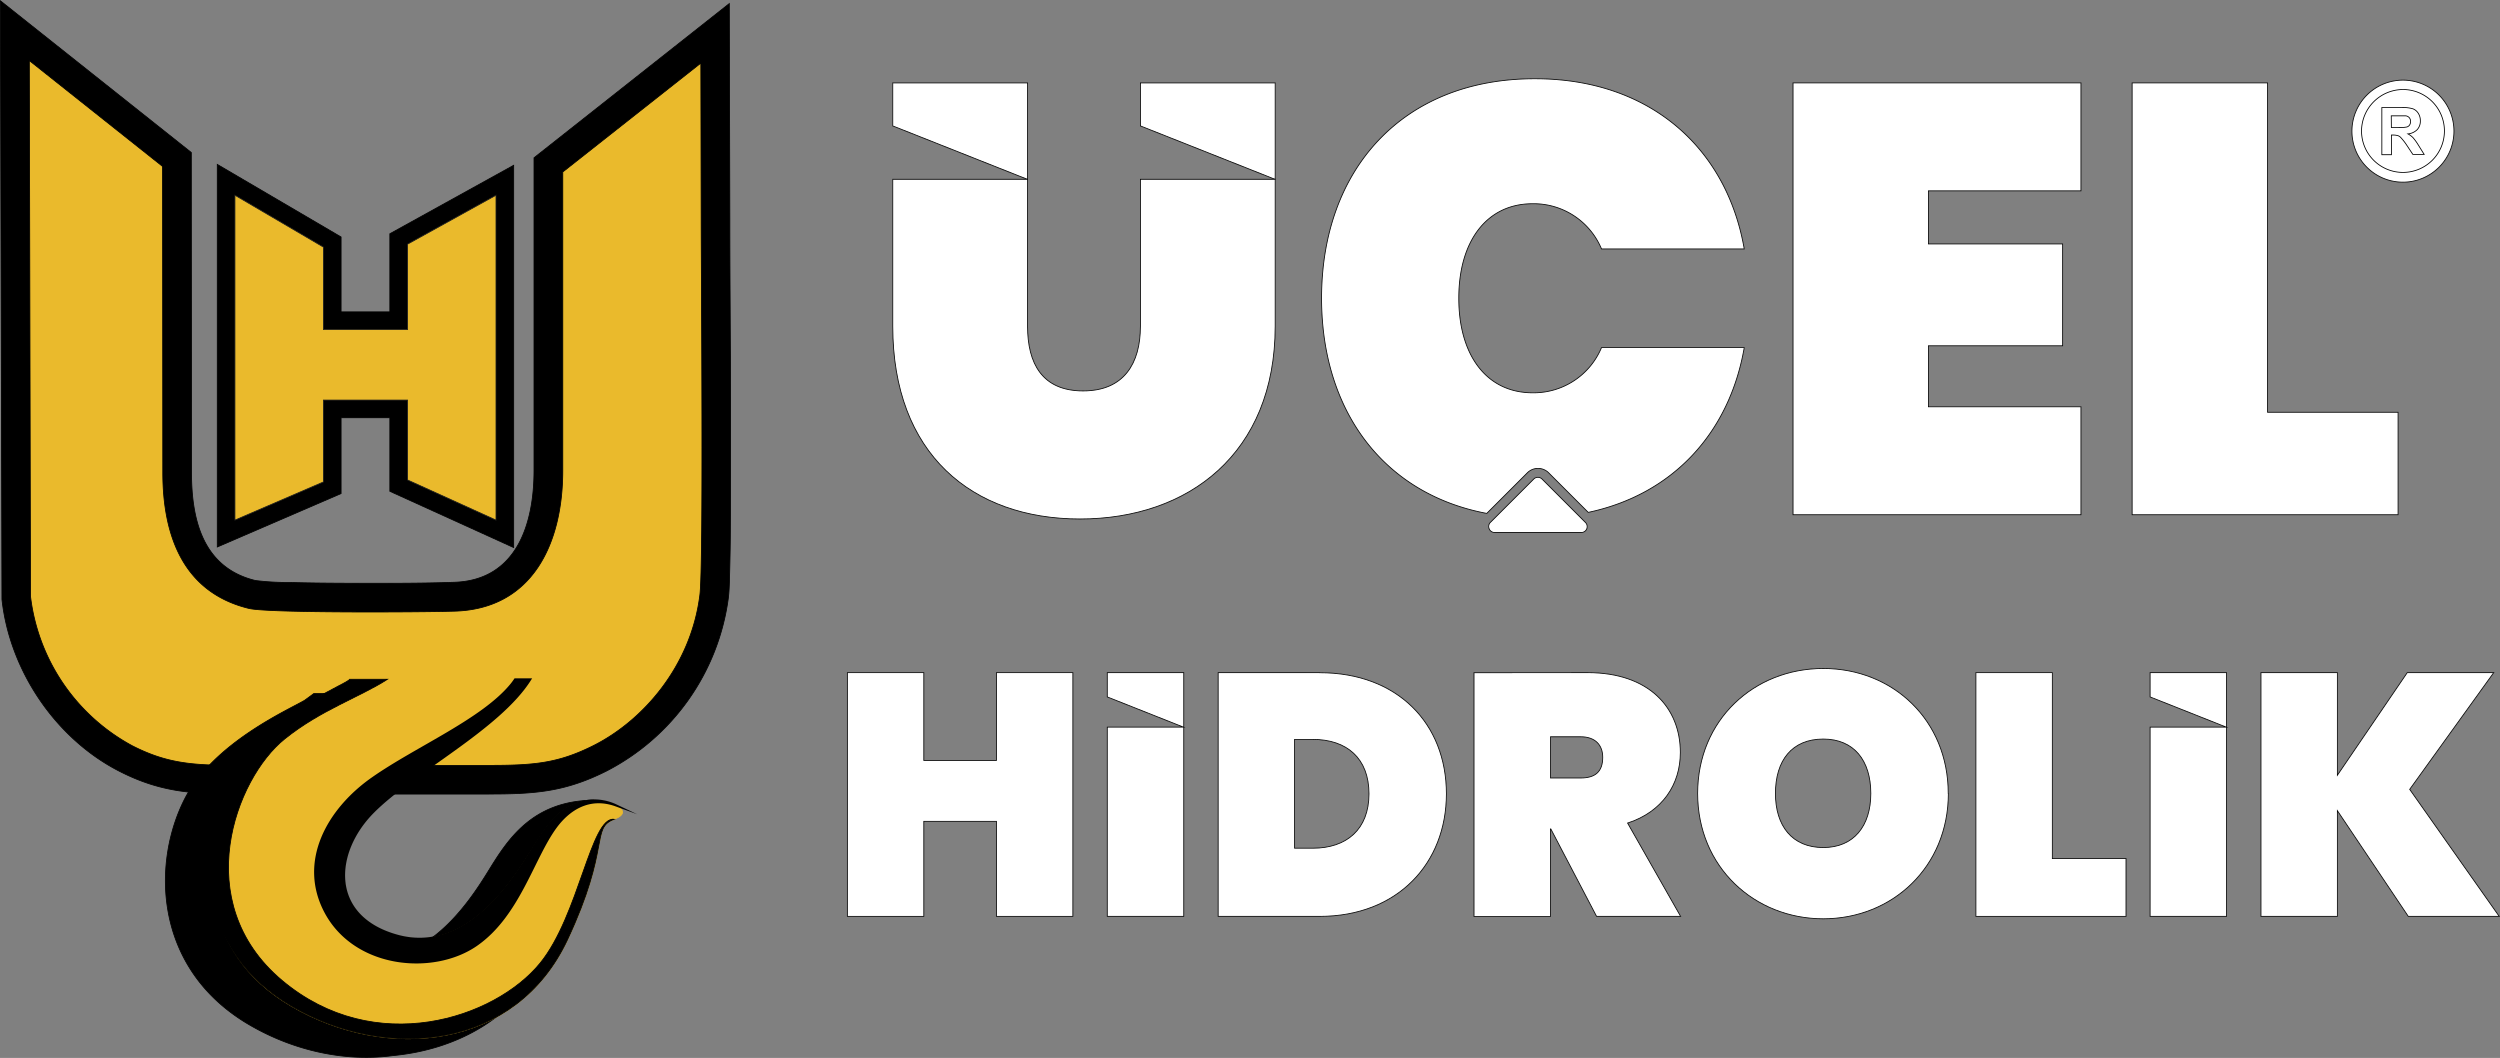
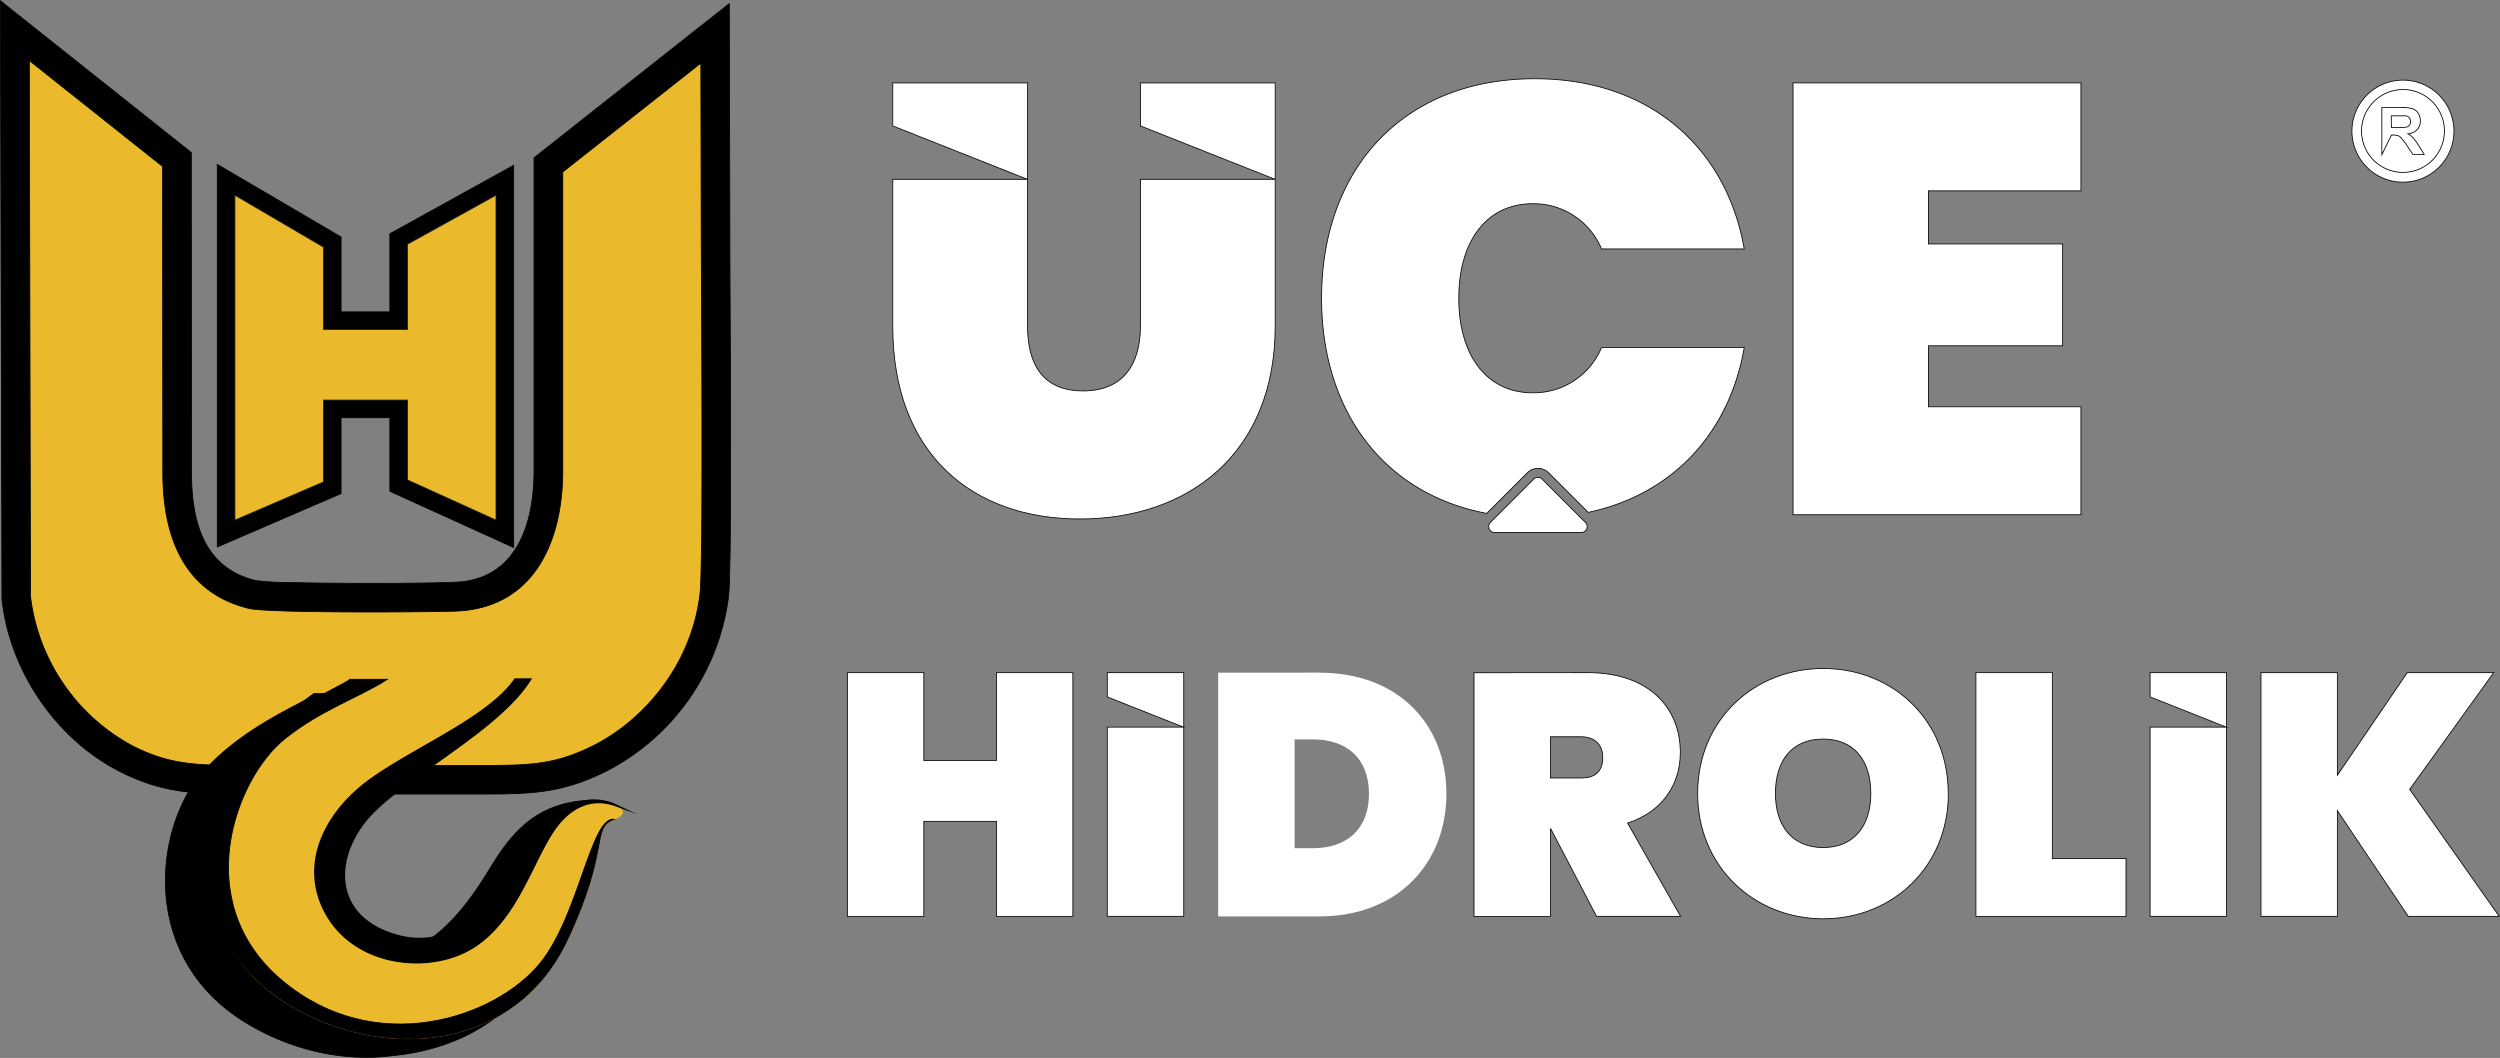
<svg xmlns="http://www.w3.org/2000/svg" id="katman_1" data-name="katman 1" viewBox="0 0 663.51 280.78">
  <rect x="0" y="0" width="663.51" height="280.78" fill="#808080" stroke="none" />
  <defs>
    <style>.cls-1,.cls-2,.cls-3{fill:#fff;}.cls-10,.cls-2,.cls-5{stroke:#000;}.cls-10,.cls-2,.cls-5,.cls-8,.cls-9{stroke-miterlimit:22.93;}.cls-2,.cls-5,.cls-8,.cls-9{stroke-width:0.22px;}.cls-3,.cls-4,.cls-6{fill-rule:evenodd;}.cls-10,.cls-5,.cls-8,.cls-9{fill:none;}.cls-6,.cls-7{fill:#eaba2c;}.cls-8{stroke:#20201e;}.cls-9{stroke:#eaba2c;}.cls-10{stroke-width:0.57px;}</style>
  </defs>
  <title>ucel-hidrolik-beyaz-logo</title>
  <polygon class="cls-1" points="639.17 243.21 663.3 243.21 639.54 209.5 661.84 178.52 638.9 178.52 620.35 205.75 620.35 178.52 600.07 178.52 600.07 243.21 620.35 243.21 620.35 215.16 639.17 243.21" />
  <polygon class="cls-2" points="639.17 243.21 663.3 243.21 639.54 209.5 661.84 178.52 638.9 178.52 620.35 205.75 620.35 178.52 600.07 178.52 600.07 243.21 620.35 243.21 620.35 215.16 639.17 243.21" />
  <polygon class="cls-1" points="570.65 243.21 590.93 243.21 590.93 178.52 570.65 178.52 570.65 184.97 590.84 192.98 570.65 192.98 570.65 243.21" />
  <polygon class="cls-2" points="570.65 243.21 590.93 243.21 590.93 178.52 570.65 178.52 570.65 184.97 590.84 192.98 570.65 192.98 570.65 243.21" />
  <polygon class="cls-1" points="524.41 178.52 524.41 243.21 564.25 243.21 564.25 227.86 544.7 227.86 544.7 178.52 524.41 178.52" />
  <polygon class="cls-2" points="524.41 178.52 524.41 243.21 564.25 243.21 564.25 227.86 544.7 227.86 544.7 178.52 524.41 178.52" />
  <path class="cls-1" d="M517,225.05c0-8.77,4.38-14.44,12.7-14.44,8.13,0,12.61,5.67,12.61,14.44,0,8.59-4.48,14.35-12.61,14.35C521.41,239.4,517,233.64,517,225.05Zm45.86,0c0-19.46-14.71-33.17-33.16-33.17s-33.35,13.71-33.35,33.17,15,33.26,33.35,33.26S562.89,244.51,562.89,225.05Z" transform="translate(-45.79 -14.46)" />
  <path class="cls-2" d="M517,225.05c0-8.77,4.38-14.44,12.7-14.44,8.13,0,12.61,5.67,12.61,14.44,0,8.59-4.48,14.35-12.61,14.35C521.41,239.4,517,233.64,517,225.05Zm45.86,0c0-19.46-14.71-33.17-33.16-33.17s-33.35,13.71-33.35,33.17,15,33.26,33.35,33.26S562.89,244.51,562.89,225.05Z" transform="translate(-45.79 -14.46)" />
  <path class="cls-1" d="M471.16,215.46c0,3.83-2,5.48-5.85,5.48h-8V210h8C469.15,210,471.16,212.17,471.16,215.46ZM437,193v64.69h20.29V234.46h.09l12.15,23.21h22.3l-14.07-24.76c9.22-3,14-10.24,14-18.73,0-11.88-8.32-21.2-24.58-21.2Z" transform="translate(-45.79 -14.46)" />
  <path class="cls-2" d="M471.16,215.46c0,3.83-2,5.48-5.85,5.48h-8V210h8C469.15,210,471.16,212.17,471.16,215.46ZM437,193v64.69h20.29V234.46h.09l12.15,23.21h22.3l-14.07-24.76c9.22-3,14-10.24,14-18.73,0-11.88-8.32-21.2-24.58-21.2Z" transform="translate(-45.79 -14.46)" />
  <path class="cls-1" d="M389.38,239.58V210.7h4.84c9,0,14.9,5,14.9,14.44s-5.94,14.44-14.9,14.44Zm6.67-46.6H369.1v64.69h26.95c20.65,0,33.62-14.07,33.62-32.53C429.67,206.5,416.7,193,396.05,193Z" transform="translate(-45.79 -14.46)" />
-   <path class="cls-2" d="M389.38,239.58V210.7h4.84c9,0,14.9,5,14.9,14.44s-5.94,14.44-14.9,14.44Zm6.67-46.6H369.1v64.69h26.95c20.65,0,33.62-14.07,33.62-32.53C429.67,206.5,416.7,193,396.05,193Z" transform="translate(-45.79 -14.46)" />
  <polygon class="cls-1" points="293.88 243.21 314.17 243.21 314.17 178.52 293.88 178.52 293.88 184.97 314.07 192.98 293.88 192.98 293.88 243.21" />
  <polygon class="cls-2" points="293.88 243.21 314.17 243.21 314.17 178.52 293.88 178.52 293.88 184.97 314.07 192.98 293.88 192.98 293.88 243.21" />
  <polygon class="cls-1" points="264.46 243.21 284.74 243.21 284.74 178.52 264.46 178.52 264.46 201.82 245.18 201.82 245.18 178.52 224.9 178.52 224.9 243.21 245.18 243.21 245.18 217.99 264.46 217.99 264.46 243.21" />
  <polygon class="cls-2" points="264.46 243.21 284.74 243.21 284.74 178.52 264.46 178.52 264.46 201.82 245.18 201.82 245.18 178.52 224.9 178.52 224.9 243.21 245.18 243.21 245.18 217.99 264.46 217.99 264.46 243.21" />
-   <polygon class="cls-1" points="565.88 22 565.88 136.61 636.46 136.61 636.46 109.42 601.82 109.42 601.82 22 565.88 22" />
-   <polygon class="cls-2" points="565.88 22 565.88 136.61 636.46 136.61 636.46 109.42 601.82 109.42 601.82 22 565.88 22" />
  <polygon class="cls-1" points="552.29 22 475.88 22 475.88 136.61 552.29 136.61 552.29 107.96 511.81 107.96 511.81 91.77 547.43 91.77 547.43 64.74 511.81 64.74 511.81 50.65 552.29 50.65 552.29 22" />
  <polygon class="cls-2" points="552.29 22 475.88 22 475.88 136.61 552.29 136.61 552.29 107.96 511.81 107.96 511.81 91.77 547.43 91.77 547.43 64.74 511.81 64.74 511.81 50.65 552.29 50.65 552.29 22" />
  <path class="cls-1" d="M396.54,93.6c0,29.78,16.36,51.93,43.84,57.12l10.79-10.79a4,4,0,0,1,5.63,0l10.52,10.52c22.48-4.78,37.48-21.15,41.4-43.74H470.84a19.51,19.51,0,0,1-18.29,12c-12.14,0-19.59-9.87-19.59-25.09s7.45-25.09,19.59-25.09a19.51,19.51,0,0,1,18.29,12h37.88c-4.7-27-25.25-45.17-55.53-45.17C418.07,35.32,396.54,59.45,396.54,93.6Z" transform="translate(-45.79 -14.46)" />
  <path class="cls-2" d="M396.54,93.6c0,29.78,16.36,51.93,43.84,57.12l10.79-10.79a4,4,0,0,1,5.63,0l10.52,10.52c22.48-4.78,37.48-21.15,41.4-43.74H470.84a19.51,19.51,0,0,1-18.29,12c-12.14,0-19.59-9.87-19.59-25.09s7.45-25.09,19.59-25.09a19.51,19.51,0,0,1,18.29,12h37.88c-4.7-27-25.25-45.17-55.53-45.17C418.07,35.32,396.54,59.45,396.54,93.6Z" transform="translate(-45.79 -14.46)" />
  <polygon class="cls-1" points="338.44 47.61 338.44 22 302.67 22 302.67 33.42 338.44 47.61" />
  <polygon class="cls-2" points="338.44 47.61 338.44 22 302.67 22 302.67 33.42 338.44 47.61" />
  <polygon class="cls-1" points="272.72 47.61 272.72 22 236.94 22 236.94 33.42 272.72 47.61" />
  <polygon class="cls-2" points="272.72 47.61 272.72 22 236.94 22 236.94 33.42 272.72 47.61" />
  <path class="cls-1" d="M282.73,101.05c0,33.83,21,51.15,49.7,51.15s51.8-17.32,51.8-51.15v-39H348.46v39c0,9.87-4.37,17.16-15.22,17.16s-14.73-7.29-14.73-17.16v-39H282.73Z" transform="translate(-45.79 -14.46)" />
  <path class="cls-2" d="M282.73,101.05c0,33.83,21,51.15,49.7,51.15s51.8-17.32,51.8-51.15v-39H348.46v39c0,9.87-4.37,17.16-15.22,17.16s-14.73-7.29-14.73-17.16v-39H282.73Z" transform="translate(-45.79 -14.46)" />
  <path class="cls-3" d="M455.09,141.64l11.48,11.48a1.56,1.56,0,0,1-1.1,2.67h-23a1.54,1.54,0,0,1-1.45-1,1.52,1.52,0,0,1,.34-1.7l11.48-11.48A1.56,1.56,0,0,1,455.09,141.64Z" transform="translate(-45.79 -14.46)" />
  <path class="cls-2" d="M455.09,141.64l11.48,11.48a1.56,1.56,0,0,1-1.1,2.67h-23a1.54,1.54,0,0,1-1.45-1,1.52,1.52,0,0,1,.34-1.7l11.48-11.48A1.56,1.56,0,0,1,455.09,141.64Z" transform="translate(-45.79 -14.46)" />
  <path class="cls-3" d="M683.55,38.22a11,11,0,1,1-11,11.05A11.06,11.06,0,0,1,683.55,38.22Zm0-2.49A13.54,13.54,0,1,1,670,49.27,13.55,13.55,0,0,1,683.55,35.73Z" transform="translate(-45.79 -14.46)" />
  <path class="cls-2" d="M683.55,38.22a11,11,0,1,1-11,11.05A11.06,11.06,0,0,1,683.55,38.22Zm0-2.49A13.54,13.54,0,1,1,670,49.27,13.55,13.55,0,0,1,683.55,35.73Z" transform="translate(-45.79 -14.46)" />
  <path class="cls-1" d="M680.47,48.31h1.86a9.88,9.88,0,0,0,2.27-.15,1.36,1.36,0,0,0,.71-.53,1.65,1.65,0,0,0,.25-.94,1.48,1.48,0,0,0-.34-1,1.53,1.53,0,0,0-.94-.49c-.21,0-.82,0-1.84,0h-2Zm-2.53,7.21V43h5.31a9.3,9.3,0,0,1,2.91.33,2.88,2.88,0,0,1,1.45,1.2,3.54,3.54,0,0,1,.55,2,3.32,3.32,0,0,1-.82,2.32A4,4,0,0,1,684.87,50a5.75,5.75,0,0,1,1.35,1,14.66,14.66,0,0,1,1.43,2l1.52,2.44h-3l-1.81-2.73A15.51,15.51,0,0,0,683,51a1.89,1.89,0,0,0-.75-.52A4.42,4.42,0,0,0,681,50.3h-.51v5.22Z" transform="translate(-45.79 -14.46)" />
-   <path class="cls-2" d="M680.47,48.31h1.86a9.88,9.88,0,0,0,2.27-.15,1.36,1.36,0,0,0,.71-.53,1.65,1.65,0,0,0,.25-.94,1.48,1.48,0,0,0-.34-1,1.53,1.53,0,0,0-.94-.49c-.21,0-.82,0-1.84,0h-2Zm-2.53,7.21V43h5.31a9.3,9.3,0,0,1,2.91.33,2.88,2.88,0,0,1,1.45,1.2,3.54,3.54,0,0,1,.55,2,3.32,3.32,0,0,1-.82,2.32A4,4,0,0,1,684.87,50a5.75,5.75,0,0,1,1.35,1,14.66,14.66,0,0,1,1.43,2l1.52,2.44h-3l-1.81-2.73A15.51,15.51,0,0,0,683,51a1.89,1.89,0,0,0-.75-.52A4.42,4.42,0,0,0,681,50.3h-.51v5.22Z" transform="translate(-45.79 -14.46)" />
+   <path class="cls-2" d="M680.47,48.31h1.86a9.88,9.88,0,0,0,2.27-.15,1.36,1.36,0,0,0,.71-.53,1.65,1.65,0,0,0,.25-.94,1.48,1.48,0,0,0-.34-1,1.53,1.53,0,0,0-.94-.49c-.21,0-.82,0-1.84,0h-2Zm-2.53,7.21V43h5.31a9.3,9.3,0,0,1,2.91.33,2.88,2.88,0,0,1,1.45,1.2,3.54,3.54,0,0,1,.55,2,3.32,3.32,0,0,1-.82,2.32A4,4,0,0,1,684.87,50a5.75,5.75,0,0,1,1.35,1,14.66,14.66,0,0,1,1.43,2l1.52,2.44h-3l-1.81-2.73A15.51,15.51,0,0,0,683,51a1.89,1.89,0,0,0-.75-.52A4.42,4.42,0,0,0,681,50.3h-.51Z" transform="translate(-45.79 -14.46)" />
  <path class="cls-4" d="M166.33,169c16.55-.53,21.19-15.39,21.19-29.66v-83l51.83-40.93.14,57c0,16.35.17,32.71.2,49.07,0,10.9,0,21.8-.06,32.7,0,4-.08,8-.18,11.94-.06,2.32-.08,4.87-.37,7.16a60.65,60.65,0,0,1-32.34,45.82c-11.09,5.58-19.17,6.1-31.41,6.1H109c-12,0-20.61-.46-31.54-6.06-16.93-8.67-29.09-26.73-31.15-45.59l0-.4L45.9,14.68,96.56,54.94l.06,85c0,12.77,3.17,25.24,16.95,28.59a70.36,70.36,0,0,0,9.22.52c5.68.16,11.37.2,17,.22C148.63,169.28,157.55,169.31,166.33,169Z" transform="translate(-45.79 -14.46)" />
  <path class="cls-5" d="M166.33,169c16.55-.53,21.19-15.39,21.19-29.66v-83l51.83-40.93.14,57c0,16.35.17,32.71.2,49.07,0,10.9,0,21.8-.06,32.7,0,4-.08,8-.18,11.94-.06,2.32-.08,4.87-.37,7.16a60.65,60.65,0,0,1-32.34,45.82c-11.09,5.58-19.17,6.1-31.41,6.1H109c-12,0-20.61-.46-31.54-6.06-16.93-8.67-29.09-26.73-31.15-45.59l0-.4L45.9,14.68,96.56,54.94l.06,85c0,12.77,3.17,25.24,16.95,28.59a70.36,70.36,0,0,0,9.22.52c5.68.16,11.37.2,17,.22C148.63,169.28,157.55,169.31,166.33,169Z" transform="translate(-45.79 -14.46)" />
  <path class="cls-6" d="M166.58,176.66c-8.89.29-49.64.51-54.72-.72C94.38,171.69,89,156.57,89,139.91l-.06-81.28L53.57,30.53l.32,142.23a52.1,52.1,0,0,0,27,39.63C90.2,217.14,97,217.6,109,217.6h66.35c12.12,0,18.5-.51,28-5.28,13.05-6.57,25.81-21,28.19-39.95,1-7.86.35-85.21.35-99.91l-.09-41.26L195.15,60.1v79.27C195.15,158.76,187.08,176,166.58,176.66Z" transform="translate(-45.79 -14.46)" />
  <path class="cls-5" d="M166.58,176.66c-8.89.29-49.64.51-54.72-.72C94.38,171.69,89,156.57,89,139.91l-.06-81.28L53.57,30.53l.32,142.23a52.1,52.1,0,0,0,27,39.63C90.2,217.14,97,217.6,109,217.6h66.35c12.12,0,18.5-.51,28-5.28,13.05-6.57,25.81-21,28.19-39.95,1-7.86.35-85.21.35-99.91l-.09-41.26L195.15,60.1v79.27C195.15,158.76,187.08,176,166.58,176.66Z" transform="translate(-45.79 -14.46)" />
  <polygon class="cls-4" points="103.47 110.86 90.52 110.86 90.52 130.99 57.67 145.17 57.67 43.64 90.52 62.9 90.52 82.77 103.47 82.77 103.47 62.04 136.33 43.87 136.33 145.32 103.47 130.39 103.47 110.86" />
  <polygon class="cls-5" points="103.47 110.86 90.52 110.86 90.52 130.99 57.67 145.17 57.67 43.64 90.52 62.9 90.52 82.77 103.47 82.77 103.47 62.04 136.33 43.87 136.33 145.32 103.47 130.39 103.47 110.86" />
  <polygon class="cls-7" points="108.16 127.38 131.64 138.04 131.64 51.81 108.16 64.8 108.16 87.46 85.84 87.46 85.84 65.58 62.35 51.81 62.35 138.04 85.84 127.91 85.84 106.18 108.16 106.18 108.16 127.38" />
  <polygon class="cls-8" points="108.16 127.38 131.64 138.04 131.64 51.81 108.16 64.8 108.16 87.46 85.84 87.46 85.84 65.58 62.35 51.81 62.35 138.04 85.84 127.91 85.84 106.18 108.16 106.18 108.16 127.38" />
  <path d="M126.66,200.31c-4.17,2.49-24.27,11.26-31.92,26.31-8.2,16.22-8.07,41.76,12.89,57a49.69,49.69,0,0,0,4.46,2.9c11.75,6.84,25.39,9.8,38,8.1,16.9-1.6,32.75-10,40.46-26.46,6.47-13.83,5.92-21.28,5.31-25.56,1.29-3.35,2.33-5.47,3.86-6.82,2.63-1.66,7.62-6.36,3.66-8.95-16.5.15-23,10.74-28,18.84s-17.26,27.06-35.3,22.06-17.15-21.94-6.4-32.79,29-21.22,39.69-33.29c.28-.64.54-1.3.77-1.95H129.69l2.23-1.17h-2.84C128.29,199.13,127.48,199.71,126.66,200.31Z" transform="translate(-45.79 -14.46)" />
  <path class="cls-5" d="M126.66,200.31c-4.17,2.49-24.27,11.26-31.92,26.31-8.2,16.22-8.07,41.76,12.89,57a49.69,49.69,0,0,0,4.46,2.9c11.75,6.84,25.39,9.8,38,8.1,16.9-1.6,32.75-10,40.46-26.46,6.47-13.83,5.92-21.28,5.31-25.56,1.29-3.35,2.33-5.47,3.86-6.82,2.63-1.66,7.62-6.36,3.66-8.95-16.5.15-23,10.74-28,18.84s-17.26,27.06-35.3,22.06-17.15-21.94-6.4-32.79,29-21.22,39.69-33.29c.28-.64.54-1.3.77-1.95H129.69l2.23-1.17h-2.84C128.29,199.13,127.48,199.71,126.66,200.31Z" transform="translate(-45.79 -14.46)" />
  <path class="cls-7" d="M138.59,194.75c-6.48,5.11-22.7,12.13-30.83,28.22-8.74,17.3-9.86,43.86,15.51,58.6s59.47,11.46,73.16-17.75c11.51-24.57,6.13-29.6,12.35-31.92s-2-5.64-6.73-4.93c-7.45,1.12-10.5,5.65-15.54,13.75s-17.25,27.06-35.29,22.06-17.16-21.94-6.41-32.79,29-21.22,39.7-33.29c.28-.65.54-1.3.77-1.95Z" transform="translate(-45.79 -14.46)" />
  <path class="cls-9" d="M138.59,194.75c-6.48,5.11-22.7,12.13-30.83,28.22-8.74,17.3-9.86,43.86,15.51,58.6s59.47,11.46,73.16-17.75c11.51-24.57,6.13-29.6,12.35-31.92s-2-5.64-6.73-4.93c-7.45,1.12-10.5,5.65-15.54,13.75s-17.25,27.06-35.29,22.06-17.16-21.94-6.41-32.79,29-21.22,39.7-33.29c.28-.65.54-1.3.77-1.95Z" transform="translate(-45.79 -14.46)" />
  <path d="M144.68,221c11.78-8.24,29.34-15.56,36.94-25,.32-.4.61-.81.89-1.23h4c-8.24,13.13-31.15,24.57-41.72,35.24-10.75,10.85-11.63,27.79,6.41,32.79s30.26-13.95,35.29-22.06,8.09-12.63,15.54-13.75a13.57,13.57,0,0,1,7.26,1.23c-7.12-2.59-12.57,1.1-16,5.77-6.08,8.29-9.81,23.51-21.12,31.31s-31.93,6.08-39.9-8.58C124.93,243.16,132.89,229.23,144.68,221Z" transform="translate(-45.79 -14.46)" />
  <path class="cls-10" d="M144.68,221c11.78-8.24,29.34-15.56,36.94-25,.32-.4.61-.81.89-1.23h4c-8.24,13.13-31.15,24.57-41.72,35.24-10.75,10.85-11.63,27.79,6.41,32.79s30.26-13.95,35.29-22.06,8.09-12.63,15.54-13.75a13.57,13.57,0,0,1,7.26,1.23c-7.12-2.59-12.57,1.1-16,5.77-6.08,8.29-9.81,23.51-21.12,31.31s-31.93,6.08-39.9-8.58C124.93,243.16,132.89,229.23,144.68,221Z" transform="translate(-45.79 -14.46)" />
  <path d="M148.62,194.75c-7.56,4.84-17.68,8.11-27.28,15.83-13.06,10.49-25.39,43.3-.73,64.06s56.52,10.16,68.51-4.54c10.34-12.67,13.47-39,19.66-38.2-6.22,2.32-.84,7.35-12.35,31.92-13.69,29.21-47.8,32.5-73.16,17.75s-26.09-42.65-17.35-59.94c8.43-16.59,32-25.55,32.67-26.88Z" transform="translate(-45.79 -14.46)" />
  <path class="cls-5" d="M148.62,194.75c-7.56,4.84-17.68,8.11-27.28,15.83-13.06,10.49-25.39,43.3-.73,64.06s56.52,10.16,68.51-4.54c10.34-12.67,13.47-39,19.66-38.2-6.22,2.32-.84,7.35-12.35,31.92-13.69,29.21-47.8,32.5-73.16,17.75s-26.09-42.65-17.35-59.94c8.43-16.59,32-25.55,32.67-26.88Z" transform="translate(-45.79 -14.46)" />
</svg>